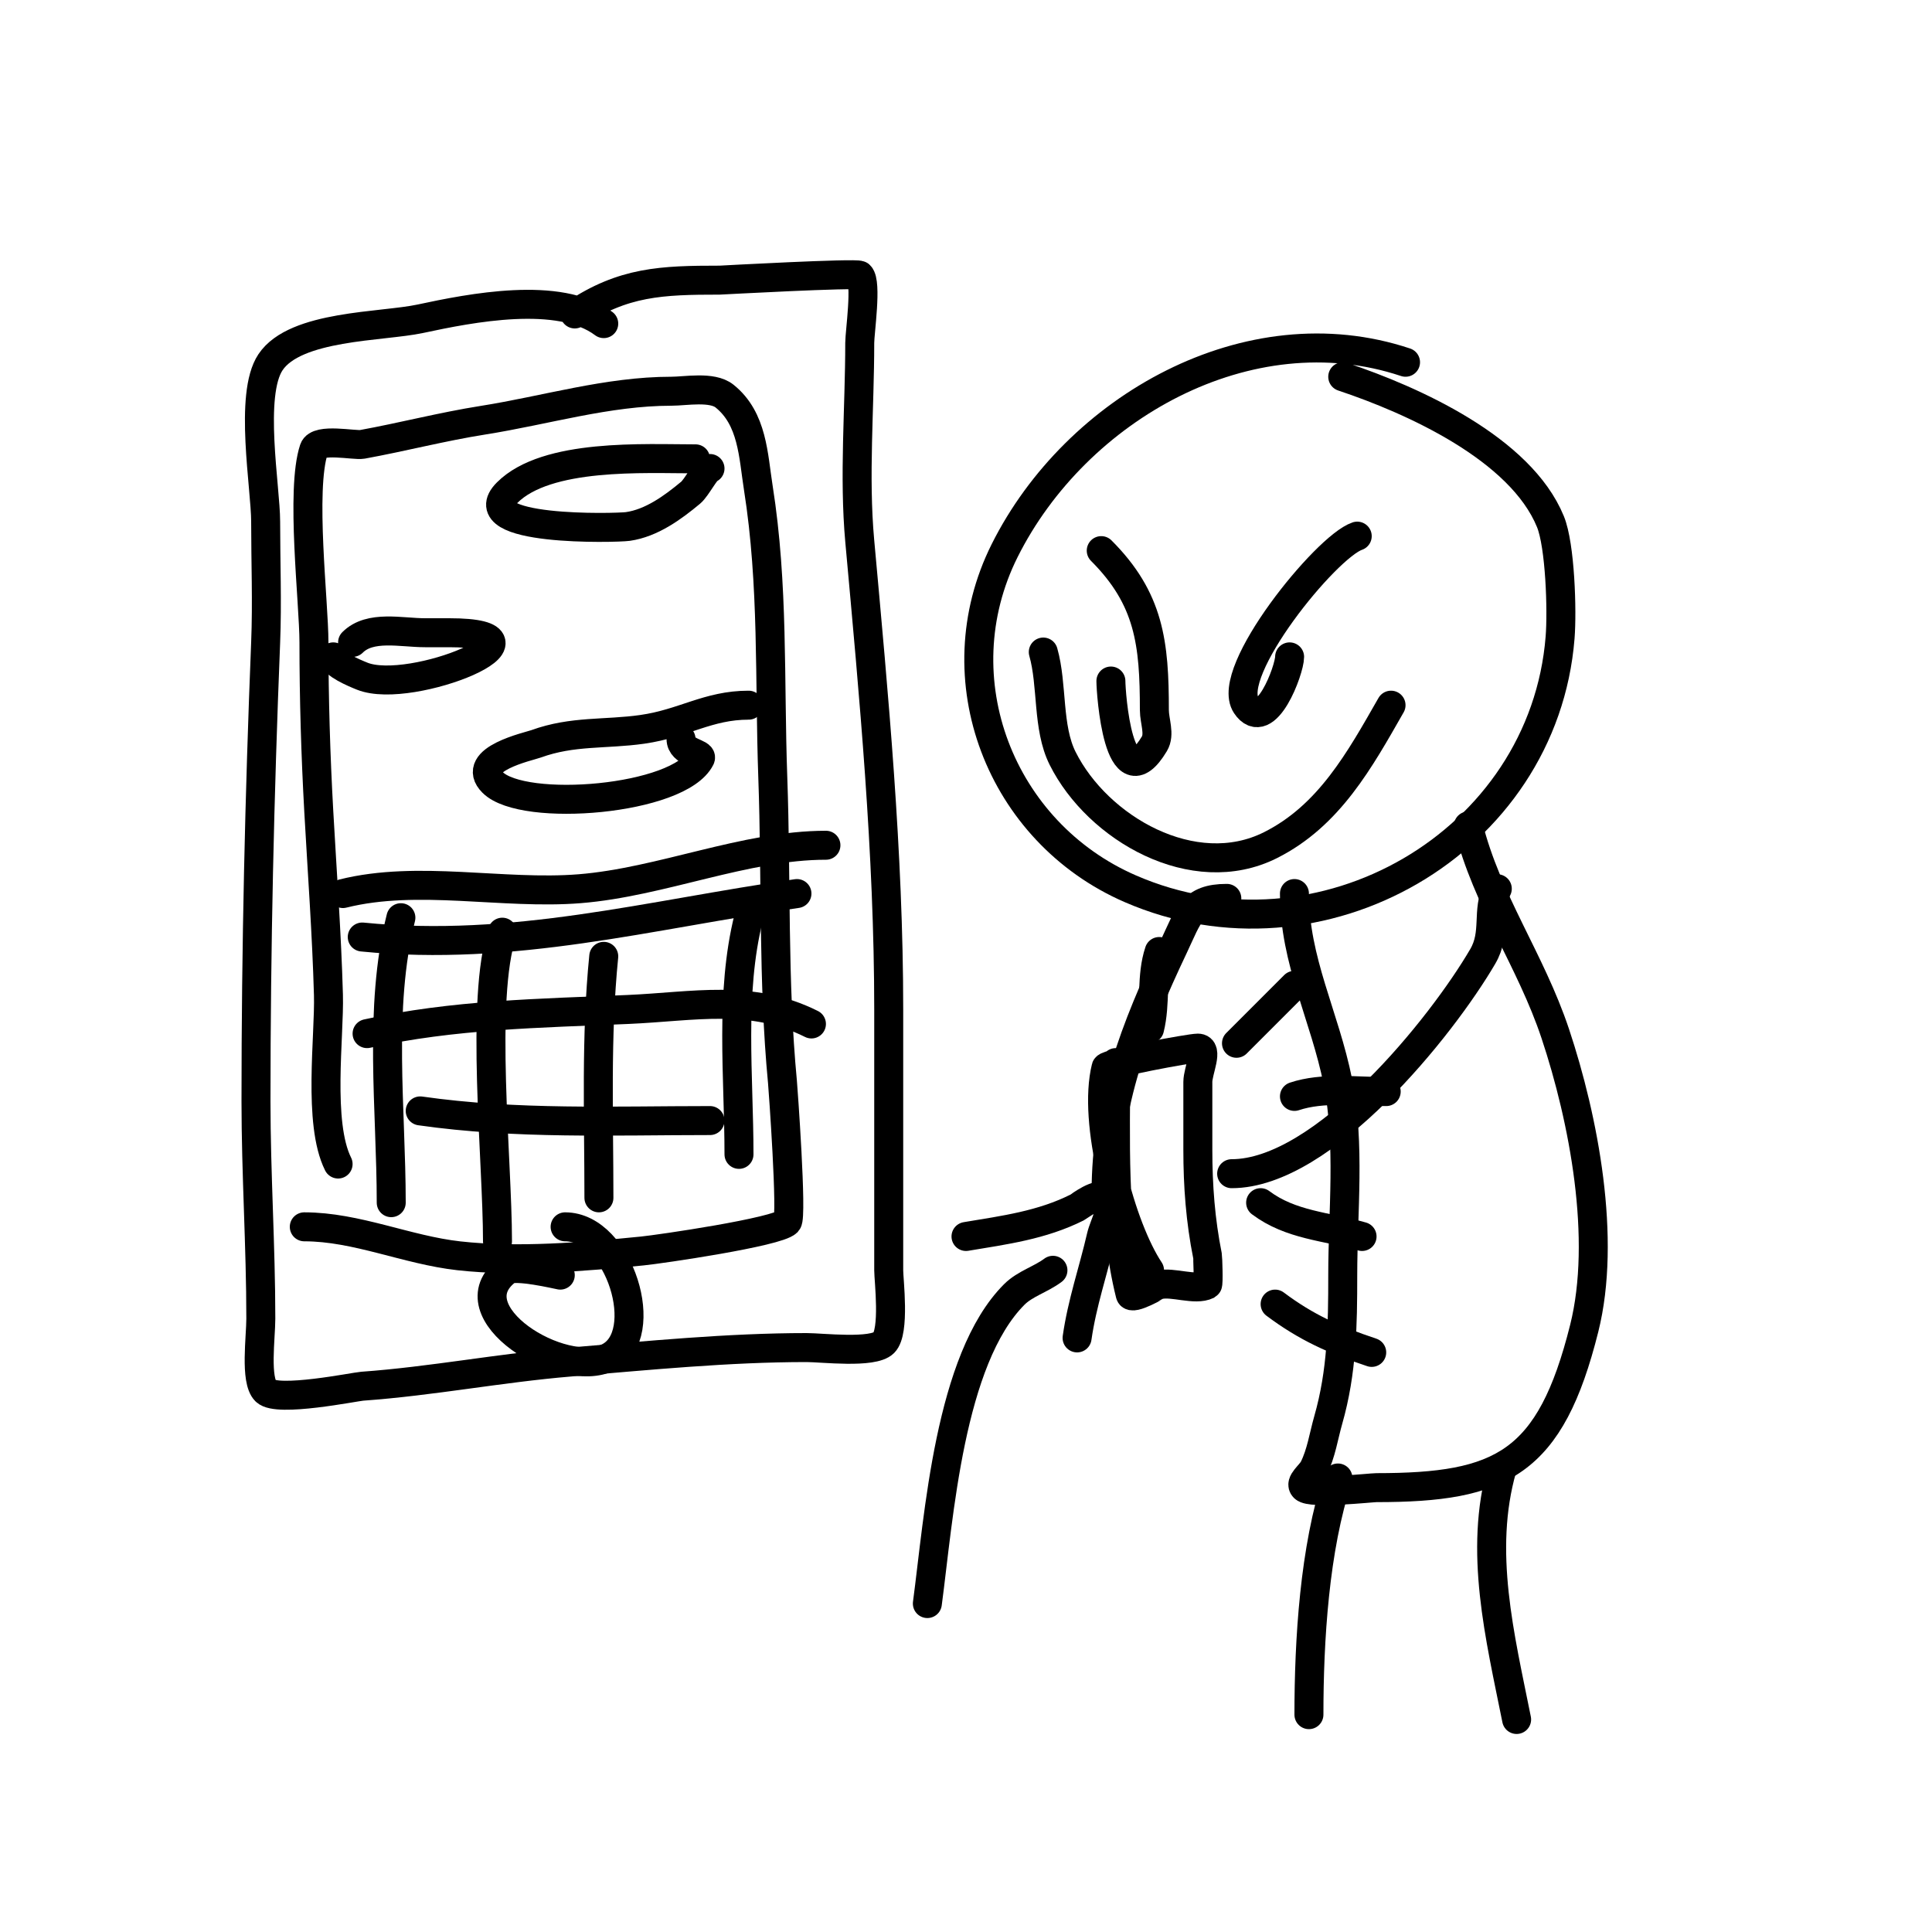
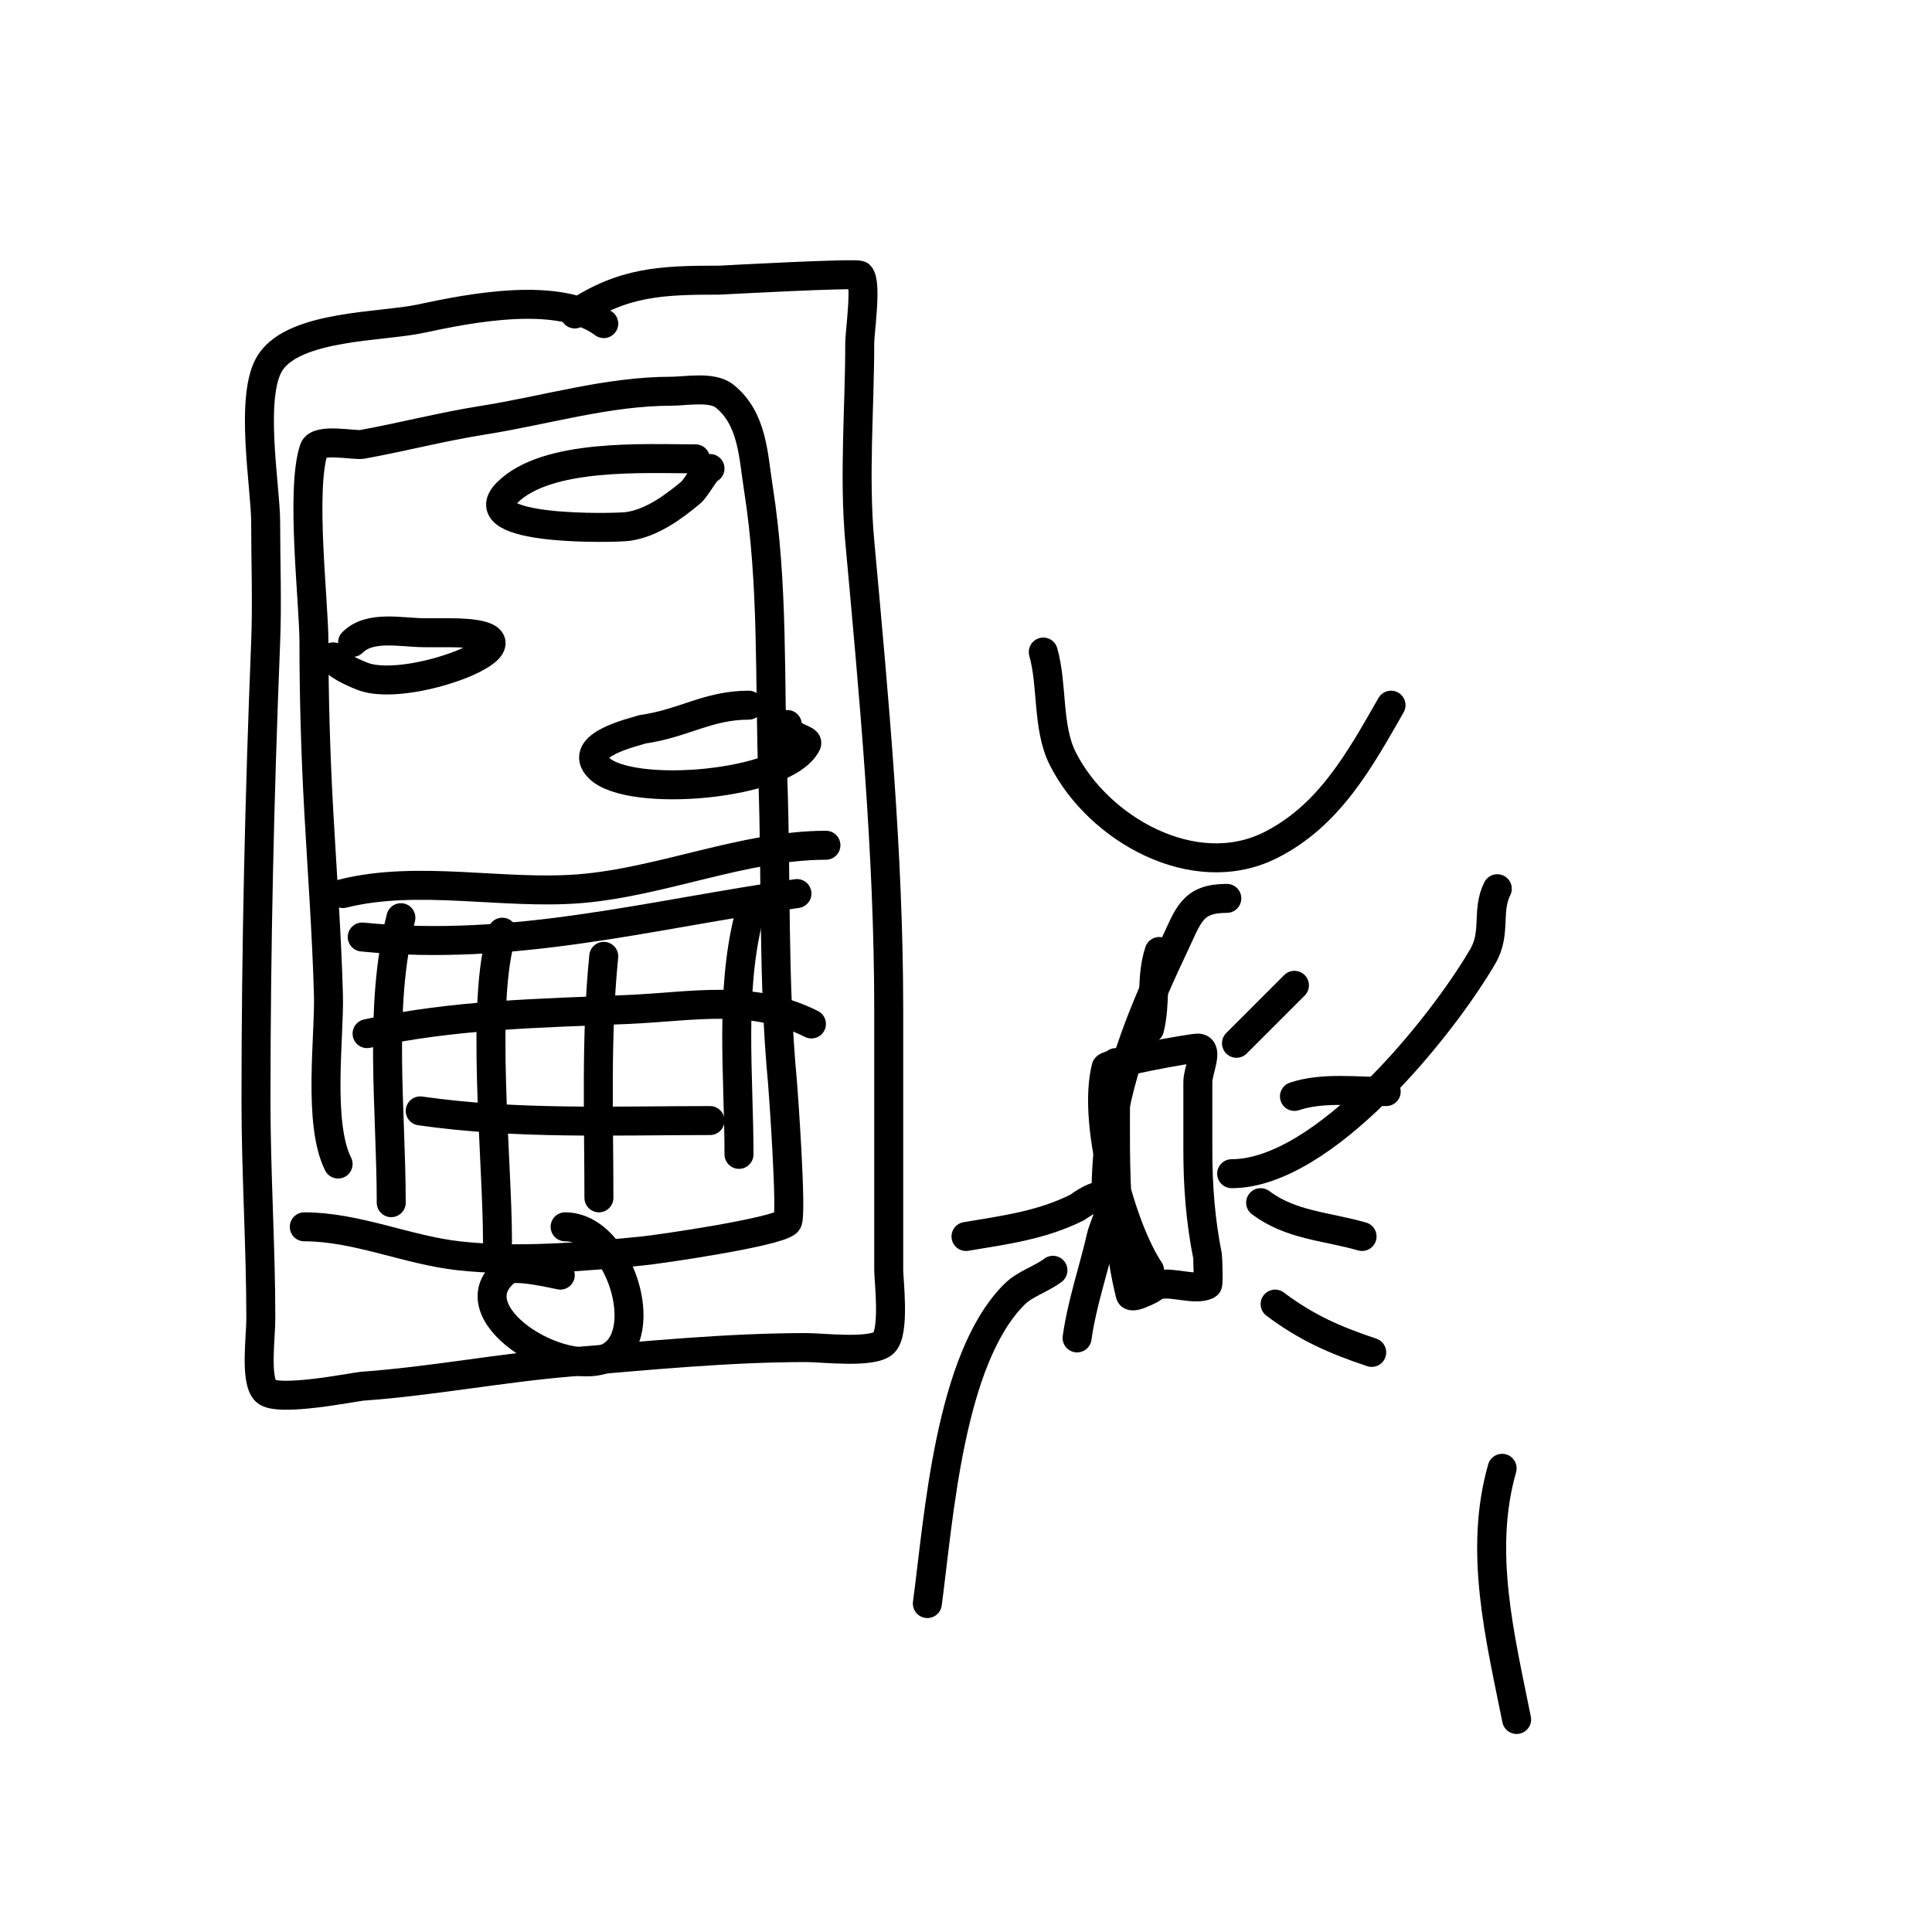
<svg xmlns="http://www.w3.org/2000/svg" viewBox="0 0 400 400" version="1.1">
  <g fill="none" stroke="#000000" stroke-width="6" stroke-linecap="round" stroke-linejoin="round">
-     <path d="M291,75c-32.524,-10.841 -68.245,9.491 -83,39c-13.27,26.54 -0.84,58.33 26,70c39.389,17.125 85.601,-9.506 89,-52c0.449,-5.612 0.021,-19.061 -2,-24c-6.184,-15.117 -28.459,-25.153 -43,-30" />
-     <path d="M281,111c-6.437,2.146 -27.555,28.167 -23,35c4.038,6.057 9,-7.313 9,-10" />
-     <path d="M228,114c9.99,9.99 11,19.207 11,33c0,2.333 1.2,4.999 0,7c-7.447,12.411 -9,-10.636 -9,-13" />
    <path d="M216,135c1.948,6.818 0.792,15.584 4,22c7.279,14.557 27.128,25.936 43,18c12.194,-6.097 18.545,-17.704 25,-29" />
-     <path d="M304,171c3.874,15.496 12.916,27.749 18,43c5.912,17.735 10.633,42.469 6,61c-7.018,28.072 -17.133,33 -43,33c-1.152,0 -13.601,1.399 -15,0c-1.054,-1.054 1.333,-2.667 2,-4c1.556,-3.113 2.044,-6.654 3,-10c2.868,-10.038 3,-19.602 3,-30c0,-12.999 1.568,-27.162 -1,-40c-2.738,-13.69 -9,-25.031 -9,-39" />
    <path d="M310,184c-2.309,4.617 -0.147,9.109 -3,14c-8.529,14.621 -32.927,45 -52,45" />
    <path d="M254,186c-7.264,0 -7.915,3.488 -11,10c-8.027,16.947 -14,32.314 -14,51" />
    <path d="M238,263c-5.845,-8.767 -11.828,-30.687 -9,-42c0.203,-0.811 17.36,-4 19,-4c2.333,0 0,4.667 0,7c0,4.667 0,9.333 0,14c0,7.565 0.538,14.688 2,22c0.044,0.219 0.267,5.866 0,6c-2.546,1.273 -7.239,-0.69 -10,0c-0.219,0.055 -5.673,3.308 -6,2c-3.773,-15.093 -3,-32.426 -3,-48" />
-     <path d="M277,306c-4.865,14.594 -6,33.643 -6,49" />
    <path d="M311,304c-4.909,17.183 -0.424,34.882 3,52" />
    <path d="M200,256c8.028,-1.338 15.666,-2.333 23,-6c0.431,-0.216 4.526,-3.474 6,-2c1.9,1.9 -0.396,5.381 -1,8c-1.652,7.16 -3.955,13.686 -5,21" />
    <path d="M218,263c-2.516,1.887 -5.776,2.776 -8,5c-13.444,13.444 -15.62,46.149 -18,64" />
    <path d="M238,213c1.349,-5.398 0.254,-10.761 2,-16" />
    <path d="M256,216l12,-12" />
    <path d="M268,227c5.899,-1.966 12.819,-1 19,-1" />
    <path d="M261,249c6.253,4.689 13.536,4.867 21,7" />
    <path d="M264,270c6.475,4.856 12.283,7.428 20,10" />
    <path d="M70,241c-4.241,-8.482 -1.764,-26.52 -2,-35c-0.352,-12.679 -1.296,-25.335 -2,-38c-0.647,-11.653 -1,-23.329 -1,-35c0,-8.288 -2.813,-31.561 0,-40c0.789,-2.367 8.397,-0.709 10,-1c8.385,-1.525 16.529,-3.662 25,-5c12.94,-2.043 25.817,-6 39,-6c2.942,0 8.421,-1.063 11,1c5.85,4.68 5.952,12.365 7,19c3.183,20.157 2.274,39.684 3,60c0.747,20.912 0.016,42.165 2,63c0.108,1.138 2.057,27.943 1,29c-2.108,2.108 -26.37,5.637 -30,6c-12.154,1.215 -25.807,2.355 -38,1c-10.743,-1.194 -21.172,-6 -32,-6" />
    <path d="M125,67c-9.206,-6.904 -27.591,-3.23 -38,-1c-7.906,1.694 -25.855,1.282 -31,9c-4.485,6.727 -1,25.919 -1,33c0,8.333 0.333,16.673 0,25c-1.268,31.697 -2,63.174 -2,95c0,15.045 1,30.029 1,45c0,3.893 -1.24,12.76 1,15c2.398,2.398 18.45,-0.889 20,-1c14.396,-1.028 28.611,-3.801 43,-5c16.208,-1.351 32.732,-3 49,-3c3.175,0 13.724,1.276 16,-1c2.319,-2.319 1,-12.987 1,-15c0,-18 0,-36 0,-54c0,-32.48 -3.076,-64.835 -6,-97c-1.219,-13.404 0,-27.51 0,-41c0,-2.217 1.513,-12.487 0,-14c-0.556,-0.556 -28.882,1 -29,1c-12.037,0 -19.945,0.297 -30,7" />
    <path d="M116,264c-0.579,-0.096 -9.402,-2.198 -11,-1c-11.401,8.551 11.42,22.79 21,18c9.128,-4.564 2.285,-27 -9,-27" />
    <path d="M71,185c15.552,-3.888 33.116,0.271 49,-1c16.924,-1.354 34.239,-9 51,-9" />
    <path d="M75,194c31.372,3.137 59.387,-4.627 90,-9" />
    <path d="M83,190c-4.687,18.749 -2,39.671 -2,59" />
    <path d="M104,193c-4.633,13.9 -1,46.998 -1,64" />
    <path d="M125,198c-1.66,16.598 -1,33.325 -1,50" />
    <path d="M155,190c-3.916,15.664 -2,32.882 -2,49" />
    <path d="M76,214c17.822,-3.96 35.852,-4.211 54,-5c13.681,-0.595 25.481,-3.259 38,3" />
    <path d="M87,230c19.95,2.85 39.862,2 60,2" />
    <path d="M144,95c-10.566,0 -30.806,-1.194 -39,7c-8.103,8.103 22.561,7.348 25,7c4.894,-0.699 9.302,-3.919 13,-7c1.235,-1.029 3.232,-5 4,-5" />
    <path d="M73,133c3.625,-3.625 10.058,-2 15,-2c1.667,0 3.333,0 5,0c23.805,0 -7.82,13.072 -18,9c-1.692,-0.677 -6,-2.481 -6,-4" />
-     <path d="M155,146c-8.44,0 -13.425,3.775 -22,5c-7.639,1.091 -14.459,0.258 -22,3c-1.537,0.559 -13.802,3.198 -9,8c6.338,6.338 38.665,3.671 43,-5c0.537,-1.074 -4,-1.188 -4,-4" />
+     <path d="M155,146c-8.44,0 -13.425,3.775 -22,5c-1.537,0.559 -13.802,3.198 -9,8c6.338,6.338 38.665,3.671 43,-5c0.537,-1.074 -4,-1.188 -4,-4" />
  </g>
</svg>